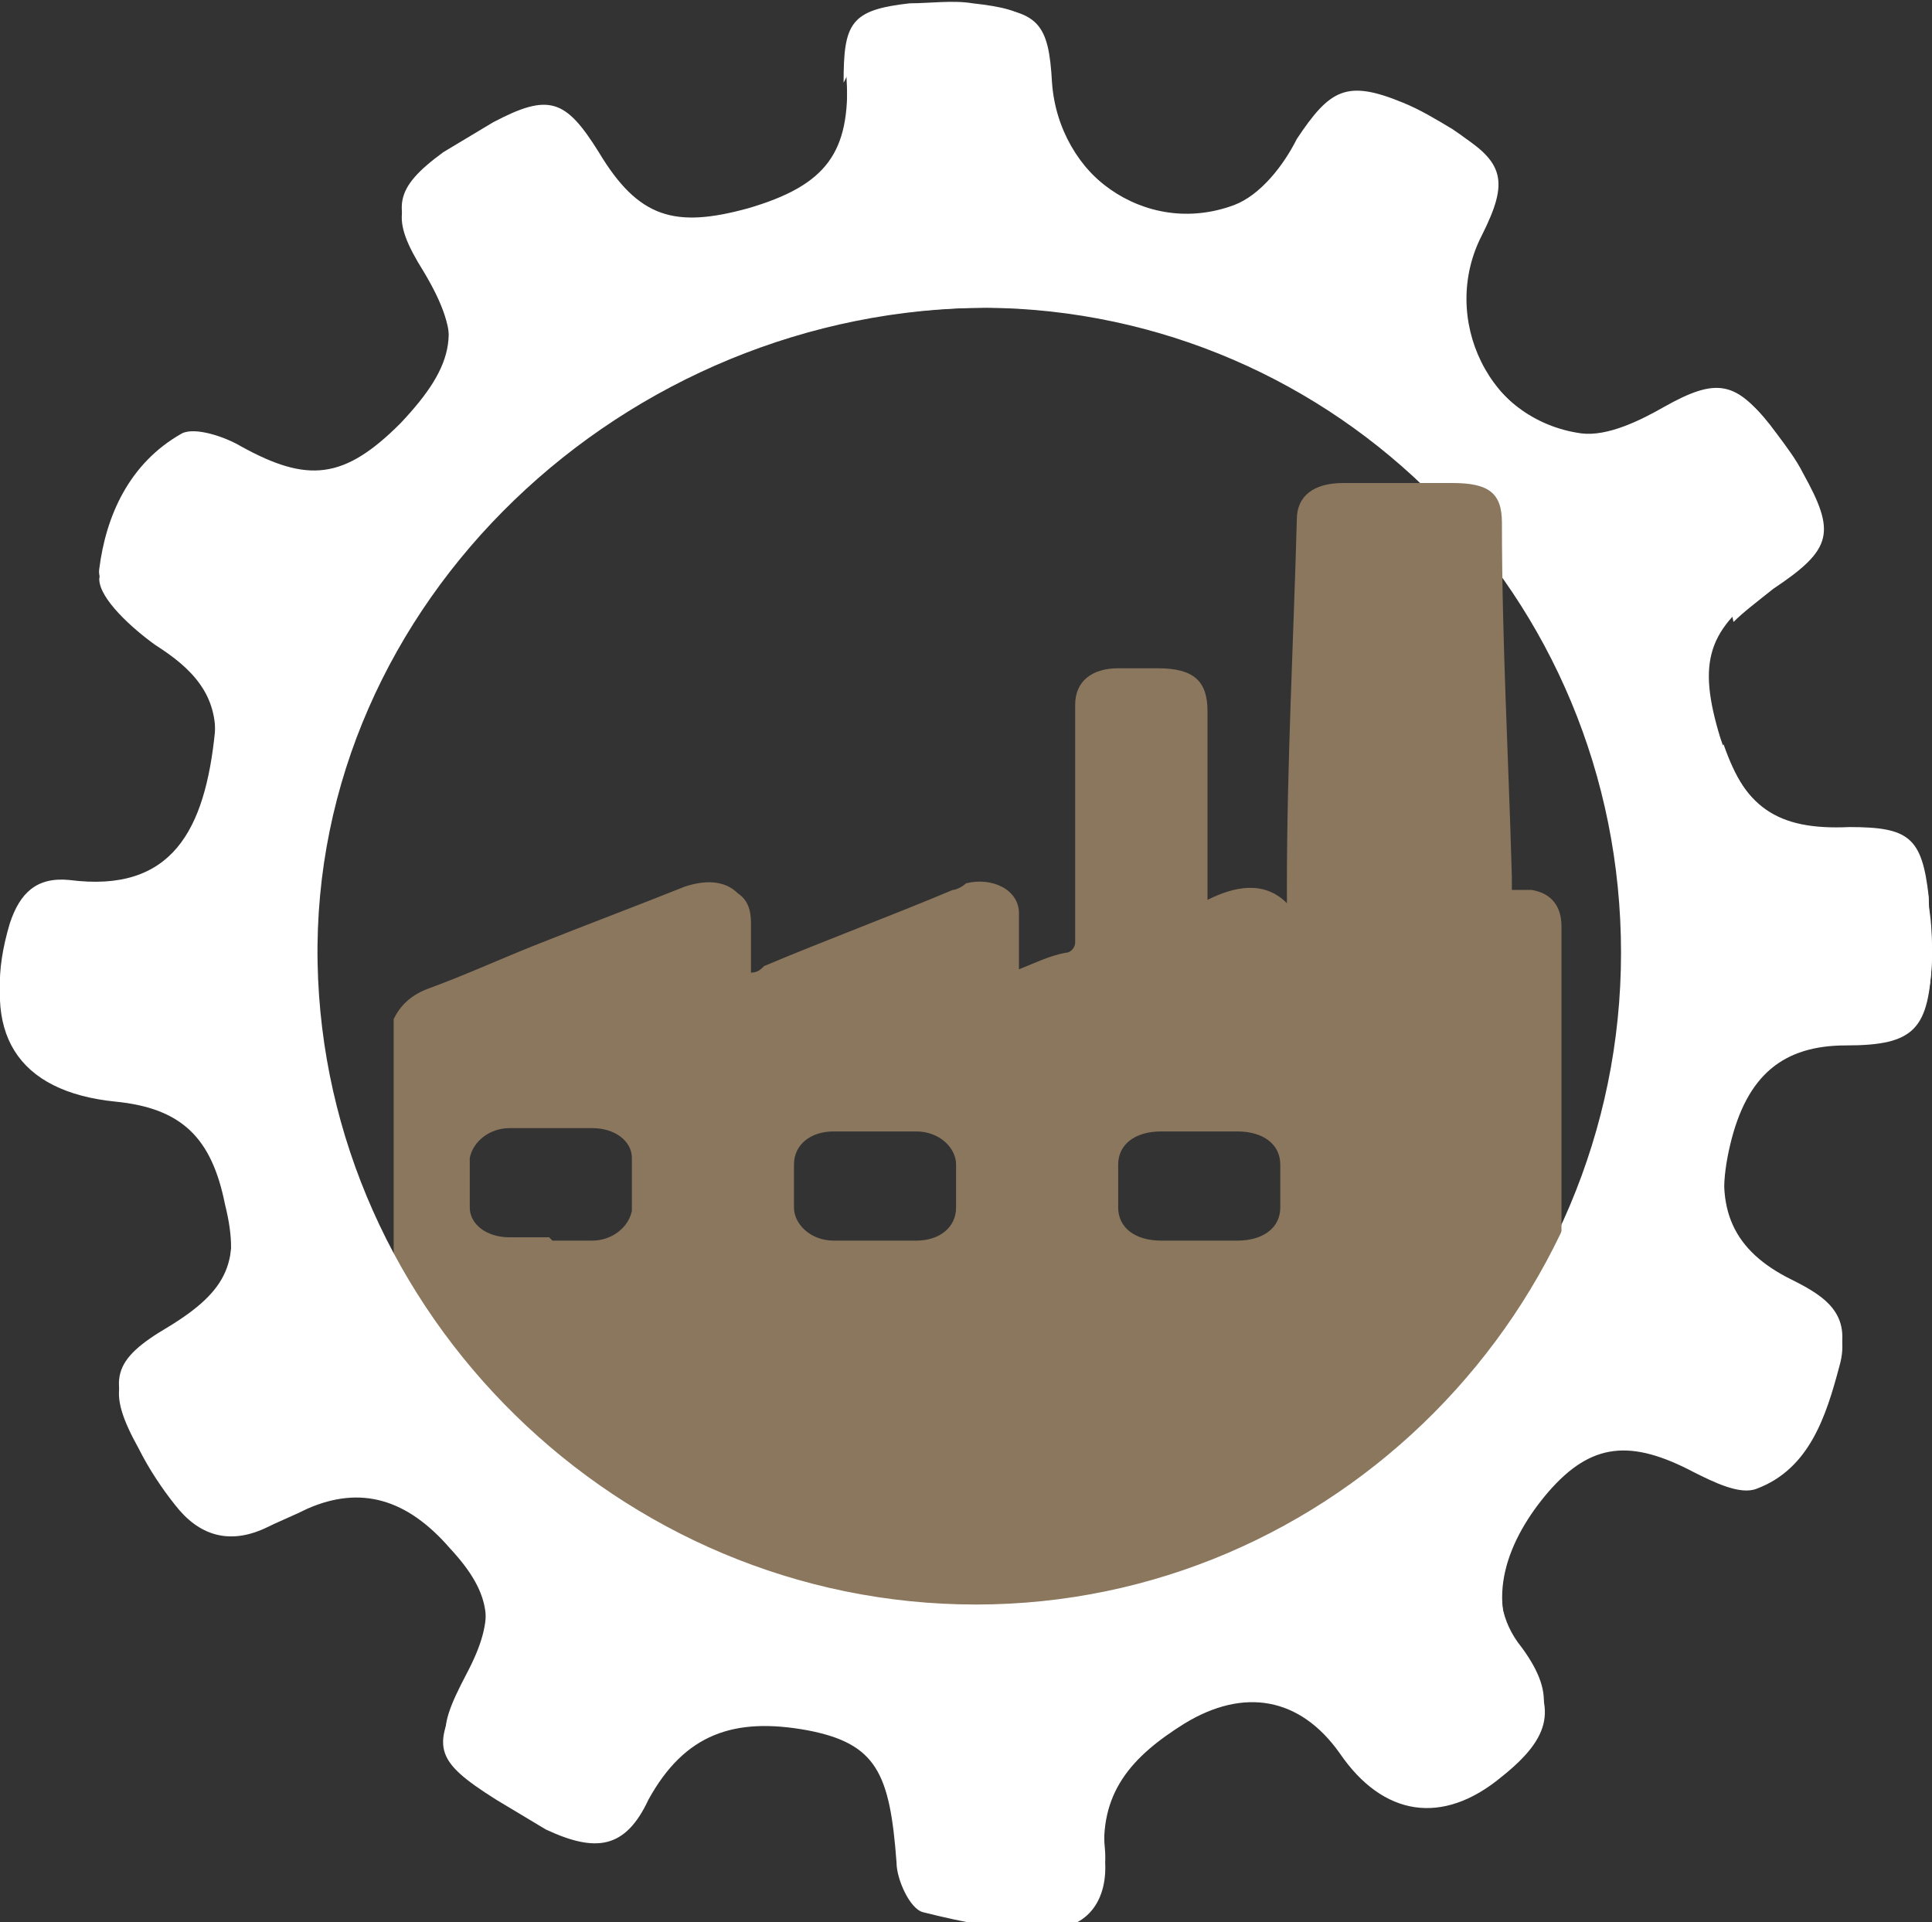
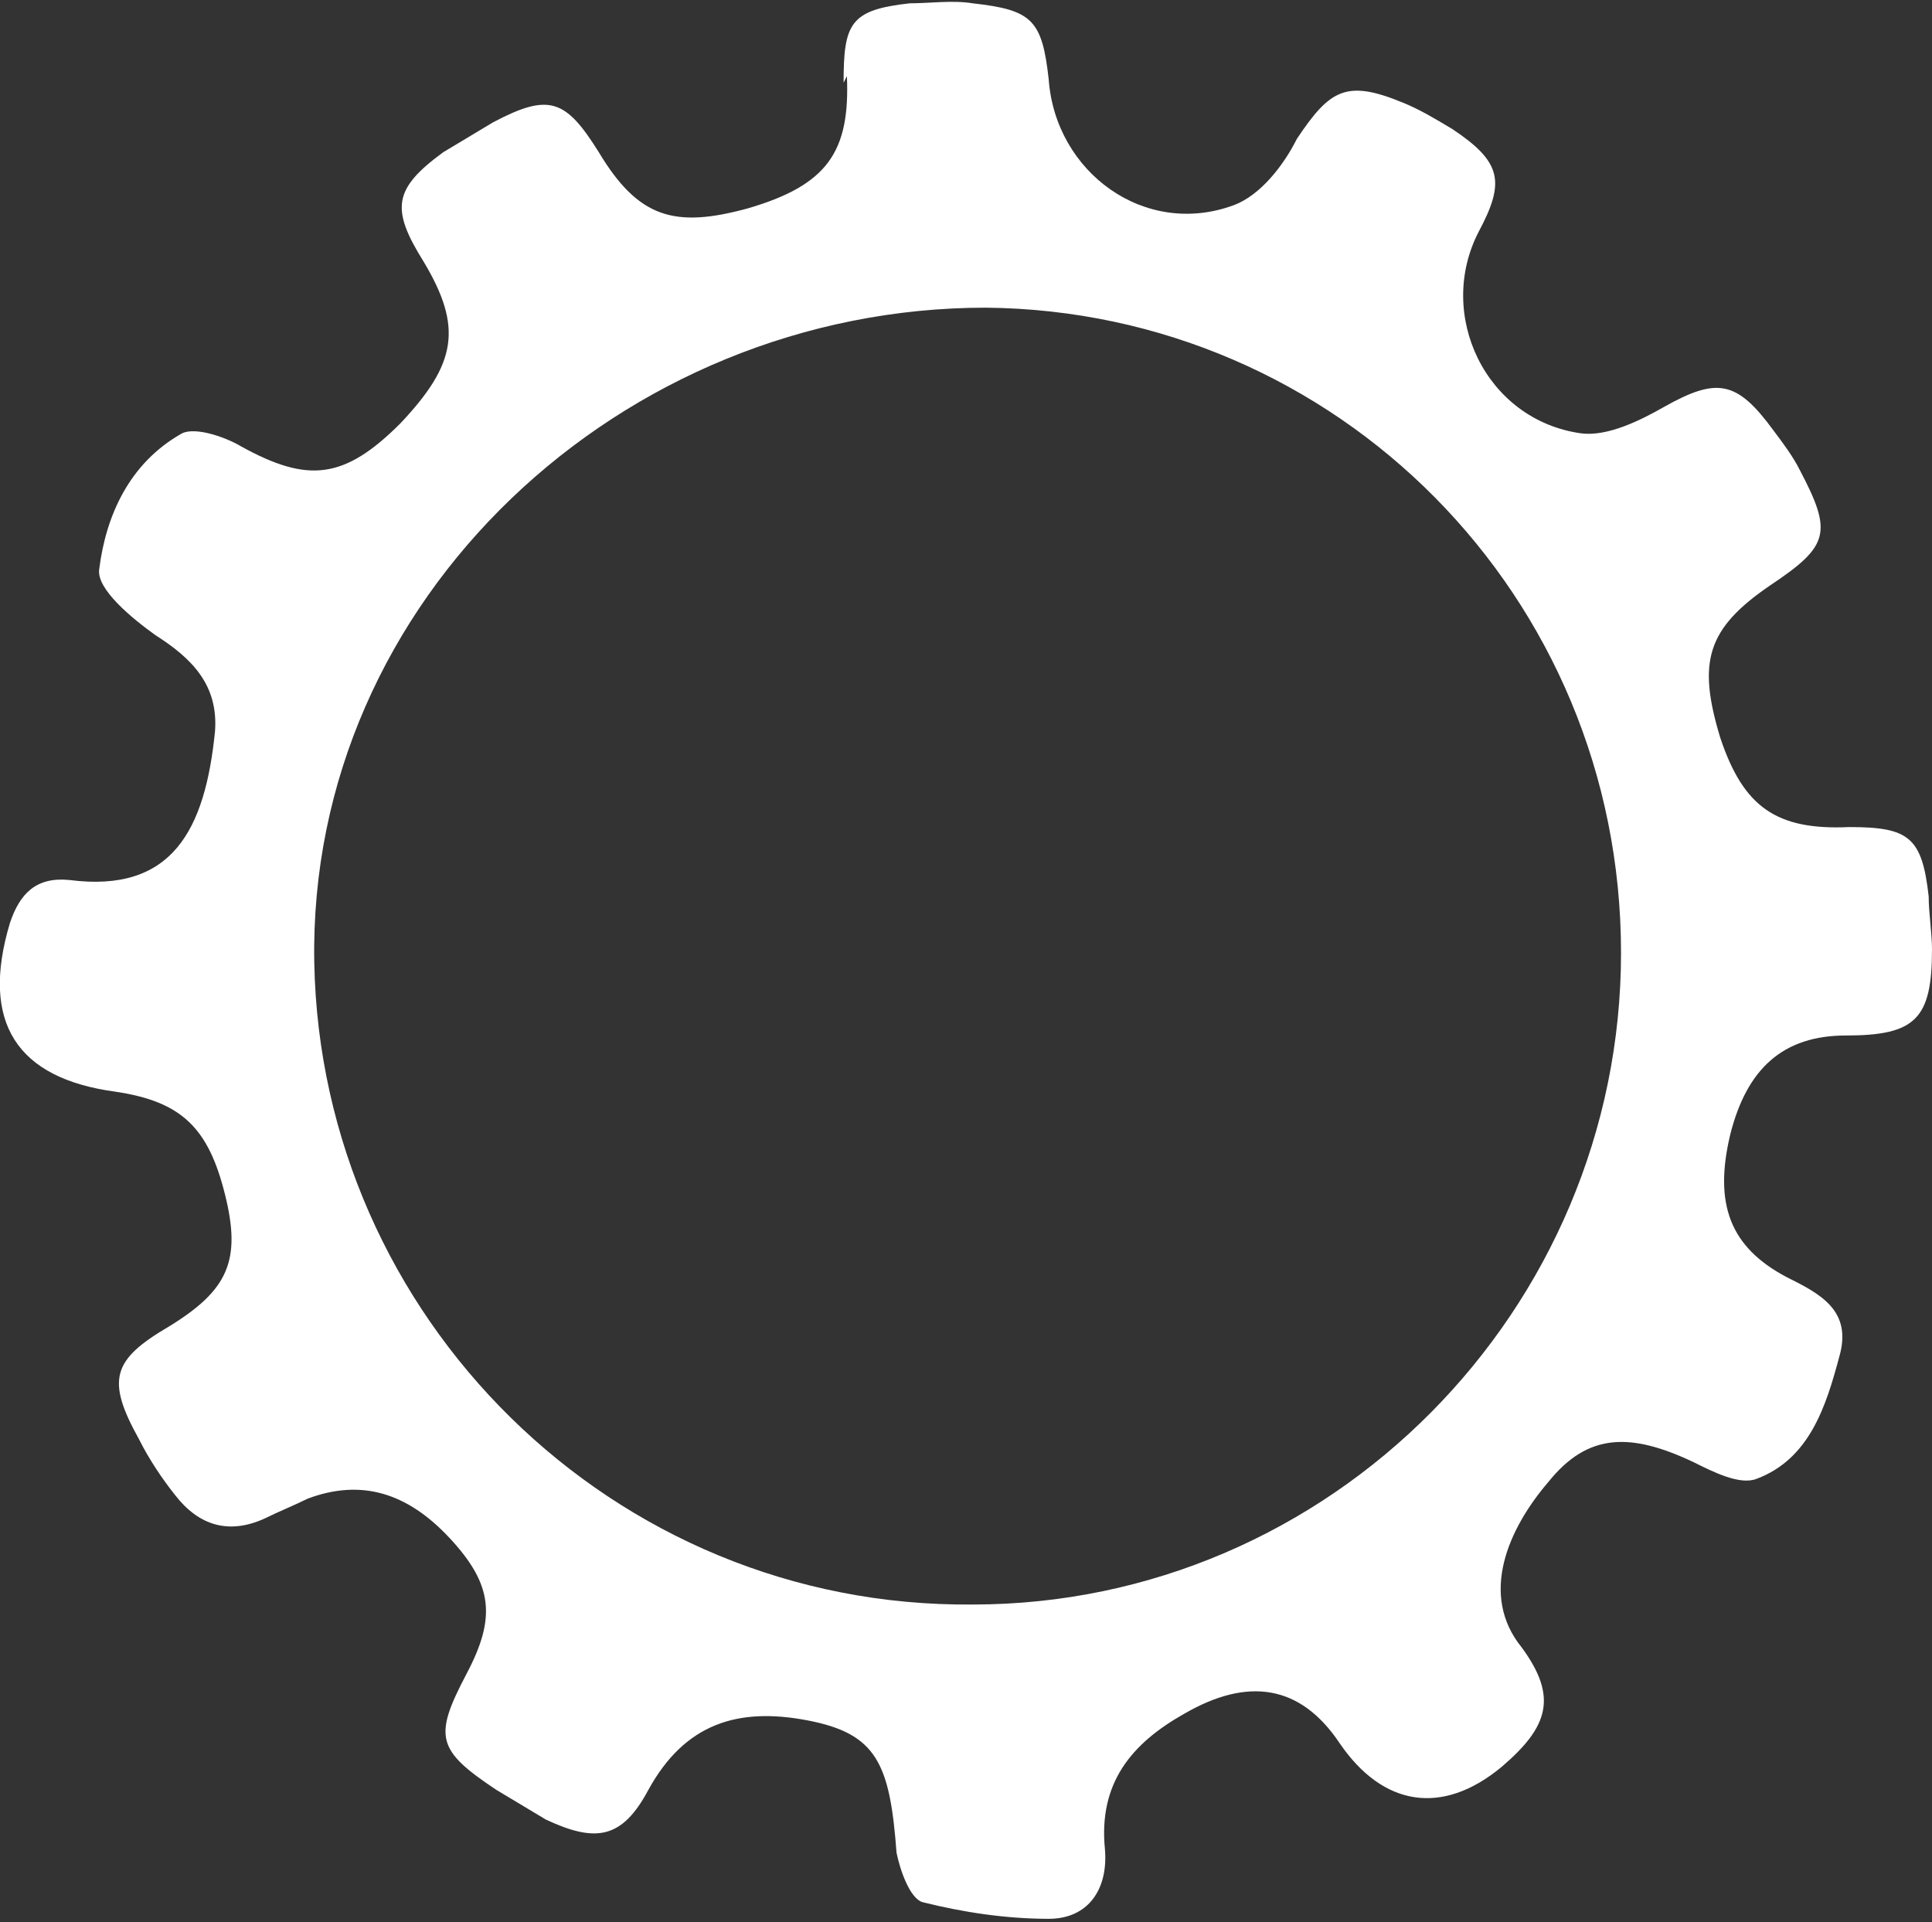
<svg xmlns="http://www.w3.org/2000/svg" id="Calque_1" viewBox="0 0 58.4 58.1">
  <rect x="0" y="0" width="58.4" height="58.1" fill="#333333" stroke="none" />
  <path d="M25.5,2.5c0-1.8.2-2.2,2-2.4.6,0,1.3-.1,1.9,0,1.8.2,2.1.5,2.3,2.3.2,2.8,2.9,4.8,5.6,3.8.8-.3,1.5-1.2,1.9-2,1-1.5,1.5-1.8,3.2-1.1.5.2,1,.5,1.5.8,1.5,1,1.6,1.6.8,3.1-1.3,2.5.2,5.7,3.1,6.1.8.1,1.8-.4,2.5-.8,1.6-.9,2.2-.8,3.3.7.3.4.6.8.8,1.2,1,1.9.9,2.3-.9,3.5-1.9,1.3-2.2,2.3-1.5,4.6.7,2.1,1.7,2.8,3.9,2.7,1.8,0,2.2.3,2.4,2.1,0,.5.1,1.1.1,1.6,0,2.1-.5,2.6-2.6,2.6-1.9,0-3,1-3.5,3-.5,2.1,0,3.4,1.7,4.3,1,.5,2,1,1.6,2.4-.4,1.5-.9,3.1-2.5,3.7-.5.2-1.3-.2-1.9-.5-1.9-.9-3.2-.9-4.4.6-1.2,1.4-2.1,3.4-.8,5,1.1,1.5.8,2.4-.6,3.6-1.8,1.5-3.6,1.2-4.9-.7-1.2-1.8-2.8-2-4.7-.9-1.6.9-2.6,2.1-2.4,4.1.1,1.2-.5,2.1-1.7,2.1-1.3,0-2.6-.2-3.8-.5-.4-.1-.7-1-.8-1.5-.2-2.7-.6-3.6-2.7-4-2.1-.4-3.7.1-4.8,2.1-.8,1.5-1.6,1.6-3.1.9-.5-.3-1-.6-1.5-.9-1.8-1.2-1.9-1.6-.9-3.5.9-1.7.8-2.7-.5-4.1-1.3-1.4-2.7-1.8-4.3-1.2-.4.2-.9.4-1.3.6-1.1.5-2,.2-2.7-.7-.4-.5-.8-1.1-1.1-1.7-1-1.8-.8-2.4.9-3.4,1.8-1.1,2.2-2,1.7-4-.5-2-1.3-2.8-3.3-3.1-3-.4-4.1-2.1-3.2-5.1.3-.9.8-1.4,1.8-1.3,3.1.4,4.1-1.5,4.4-4.5.1-1.4-.7-2.2-1.8-2.9-.7-.5-1.8-1.4-1.7-2,.2-1.6.9-3.2,2.5-4.1.4-.2,1.3.1,1.8.4,2,1.1,3.1,1,4.8-.7,1.7-1.8,1.9-2.9.7-4.9-1-1.6-.9-2.2.6-3.3.5-.3,1-.6,1.5-.9,1.7-.9,2.2-.7,3.2.9,1.2,2,2.3,2.3,4.5,1.7,2.4-.7,3.1-1.7,3-4h0ZM49,28.8c0-10.8-8.6-19.4-19.2-19.5-11,0-20.5,8.8-20.3,19.8.2,10.7,9,19.5,19.9,19.4,10.8,0,19.6-8.9,19.6-19.7Z" style="fill: #fff;" />
  <g>
-     <path d="M11.9,39.4v-8.6c.2-.4.5-.7,1-.9,1.1-.4,2.2-.9,3.2-1.3,1.5-.6,3.1-1.2,4.6-1.8.6-.2,1.2-.2,1.6.2.3.2.4.5.4.9,0,.5,0,1,0,1.5.2,0,.3-.1.4-.2,1.9-.8,3.8-1.5,5.7-2.3.1,0,.3-.1.4-.2.8-.2,1.6.2,1.6.9,0,.5,0,1,0,1.4,0,0,0,.2,0,.3.5-.2.9-.4,1.4-.5.2,0,.3-.2.3-.3,0-.8,0-1.6,0-2.3,0-1.6,0-3.3,0-4.9,0-.7.5-1.1,1.3-1.1.4,0,.8,0,1.2,0,1.1,0,1.5.4,1.5,1.3,0,1.8,0,3.5,0,5.3v.4c.8-.4,1.7-.6,2.4.1,0-.2,0-.4,0-.5,0-3.7.2-7.4.3-11.1,0-.7.5-1.1,1.4-1.1,1.1,0,2.2,0,3.3,0,1.1,0,1.5.3,1.5,1.2,0,3.6.2,7.1.3,10.7,0,.1,0,.3,0,.4.2,0,.4,0,.6,0,.6.1.9.5.9,1.1,0,3.5,0,7,0,10.5,0,.2,0,.4,0,1,0,.2,0,.3,0,.5,0,.3-.6.3-1.2.3-.1,0-.3,0-.4,0-10.8,0-21.5,0-32.3,0-.8,0-1.3,0-1.6-.6h0ZM16.7,37.5h0c.4,0,.8,0,1.2,0,.6,0,1.1-.4,1.2-.9,0-.5,0-1,0-1.6,0-.5-.5-.9-1.2-.9-.8,0-1.7,0-2.5,0-.6,0-1.1.4-1.2.9,0,.5,0,1,0,1.5,0,.5.5.9,1.2.9.4,0,.8,0,1.2,0h0ZM26.5,37.5h0c.4,0,.8,0,1.2,0,.7,0,1.2-.4,1.2-1,0-.4,0-.9,0-1.3,0-.5-.5-1-1.2-1-.8,0-1.7,0-2.5,0-.7,0-1.2.4-1.2,1,0,.4,0,.9,0,1.3,0,.5.5,1,1.2,1,.4,0,.8,0,1.2,0ZM36.3,37.5c.4,0,.8,0,1.1,0,.8,0,1.3-.4,1.3-1,0-.4,0-.8,0-1.3,0-.6-.5-1-1.3-1-.8,0-1.5,0-2.3,0-.8,0-1.3.4-1.3,1,0,.4,0,.9,0,1.3,0,.6.5,1,1.3,1,.4,0,.7,0,1.1,0h0Z" style="fill: #8b775d;" />
-     <path d="M47.5,39.8c-3.8,5.6-10.3,9.4-17.6,9.4s-14.1-3.9-17.9-9.8" style="fill: #8b775d;" />
-   </g>
-   <path d="M58.3,27.2c-.2-1.8-.6-2.1-2.4-2.1-2.2,0-3.1-.6-3.8-2.6-.9,1.1-2.6,1.3-3.9.6.6,1.8.9,3.7.9,5.7,0,10.8-8.8,19.7-19.6,19.7-10.8,0-19.7-8.8-19.9-19.4-.2-10.9,9.3-19.8,20.3-19.8,3.6,0,7,1.1,9.9,2.8.2,0,.4,0,.6-.1,3-.3,6.1.6,8.6,2.3,1.9,1.3,3,2.6,3.4,4.5.3-.3.7-.6,1.2-1,1.8-1.2,1.9-1.7.9-3.5-.2-.4-.5-.8-.8-1.2-1.1-1.5-1.7-1.6-3.3-.7-.8.4-1.7.9-2.5.8-2.9-.4-4.4-3.6-3.1-6.1.8-1.6.7-2.2-.8-3.1-.5-.3-1-.6-1.5-.8-1.7-.7-2.2-.5-3.2,1.1-.5.8-1.2,1.7-1.9,2-2.7,1-5.4-1-5.6-3.8-.1-1.8-.4-2.2-2.3-2.3-.6,0-1.3,0-1.9,0-1.9.3-2.1.6-2,2.4.1,2.3-.6,3.2-3,4-2.3.7-3.3.3-4.5-1.7-1-1.6-1.5-1.8-3.2-.9-.5.3-1,.6-1.5.9-1.5,1.1-1.6,1.7-.6,3.3,1.2,2,1.1,3.1-.7,4.9-1.7,1.7-2.7,1.8-4.8.7-.6-.3-1.4-.6-1.8-.4-1.6.8-2.3,2.4-2.5,4.1,0,.6,1,1.5,1.7,2,1.1.7,1.9,1.5,1.8,2.9-.3,2.9-1.2,4.9-4.4,4.5-1-.1-1.5.4-1.8,1.3-.9,3,.2,4.8,3.2,5.1,2,.2,2.9,1.1,3.3,3.1.5,2,0,2.9-1.7,4-1.7,1-1.9,1.6-.9,3.4.3.6.7,1.2,1.1,1.7.7.9,1.6,1.2,2.7.7.4-.2.9-.4,1.3-.6,1.6-.7,3-.3,4.3,1.2,1.3,1.4,1.4,2.4.5,4.1-1.1,1.9-1,2.3.9,3.5.5.3,1,.6,1.5.9,1.5.7,2.4.6,3.1-.9,1.1-2,2.6-2.5,4.8-2.1,2.1.4,2.5,1.3,2.7,4,0,.5.4,1.4.8,1.5,1.2.3,2.6.6,3.8.5,1.2,0,1.8-.9,1.7-2.1-.2-2,.8-3.1,2.4-4.1,1.8-1.1,3.5-.8,4.7.9,1.3,1.9,3.1,2.2,4.9.7,1.5-1.2,1.7-2.1.6-3.6-1.2-1.7-.4-3.6.8-5,1.3-1.5,2.5-1.6,4.4-.6.6.3,1.4.7,1.9.5,1.6-.6,2.1-2.2,2.5-3.7.4-1.4-.6-1.9-1.6-2.4-1.7-.9-2.2-2.2-1.7-4.3.5-2.1,1.6-3,3.5-3,2.1,0,2.5-.5,2.6-2.6,0-.5,0-1.1-.1-1.6h0Z" style="fill: #fff;" />
+     </g>
</svg>